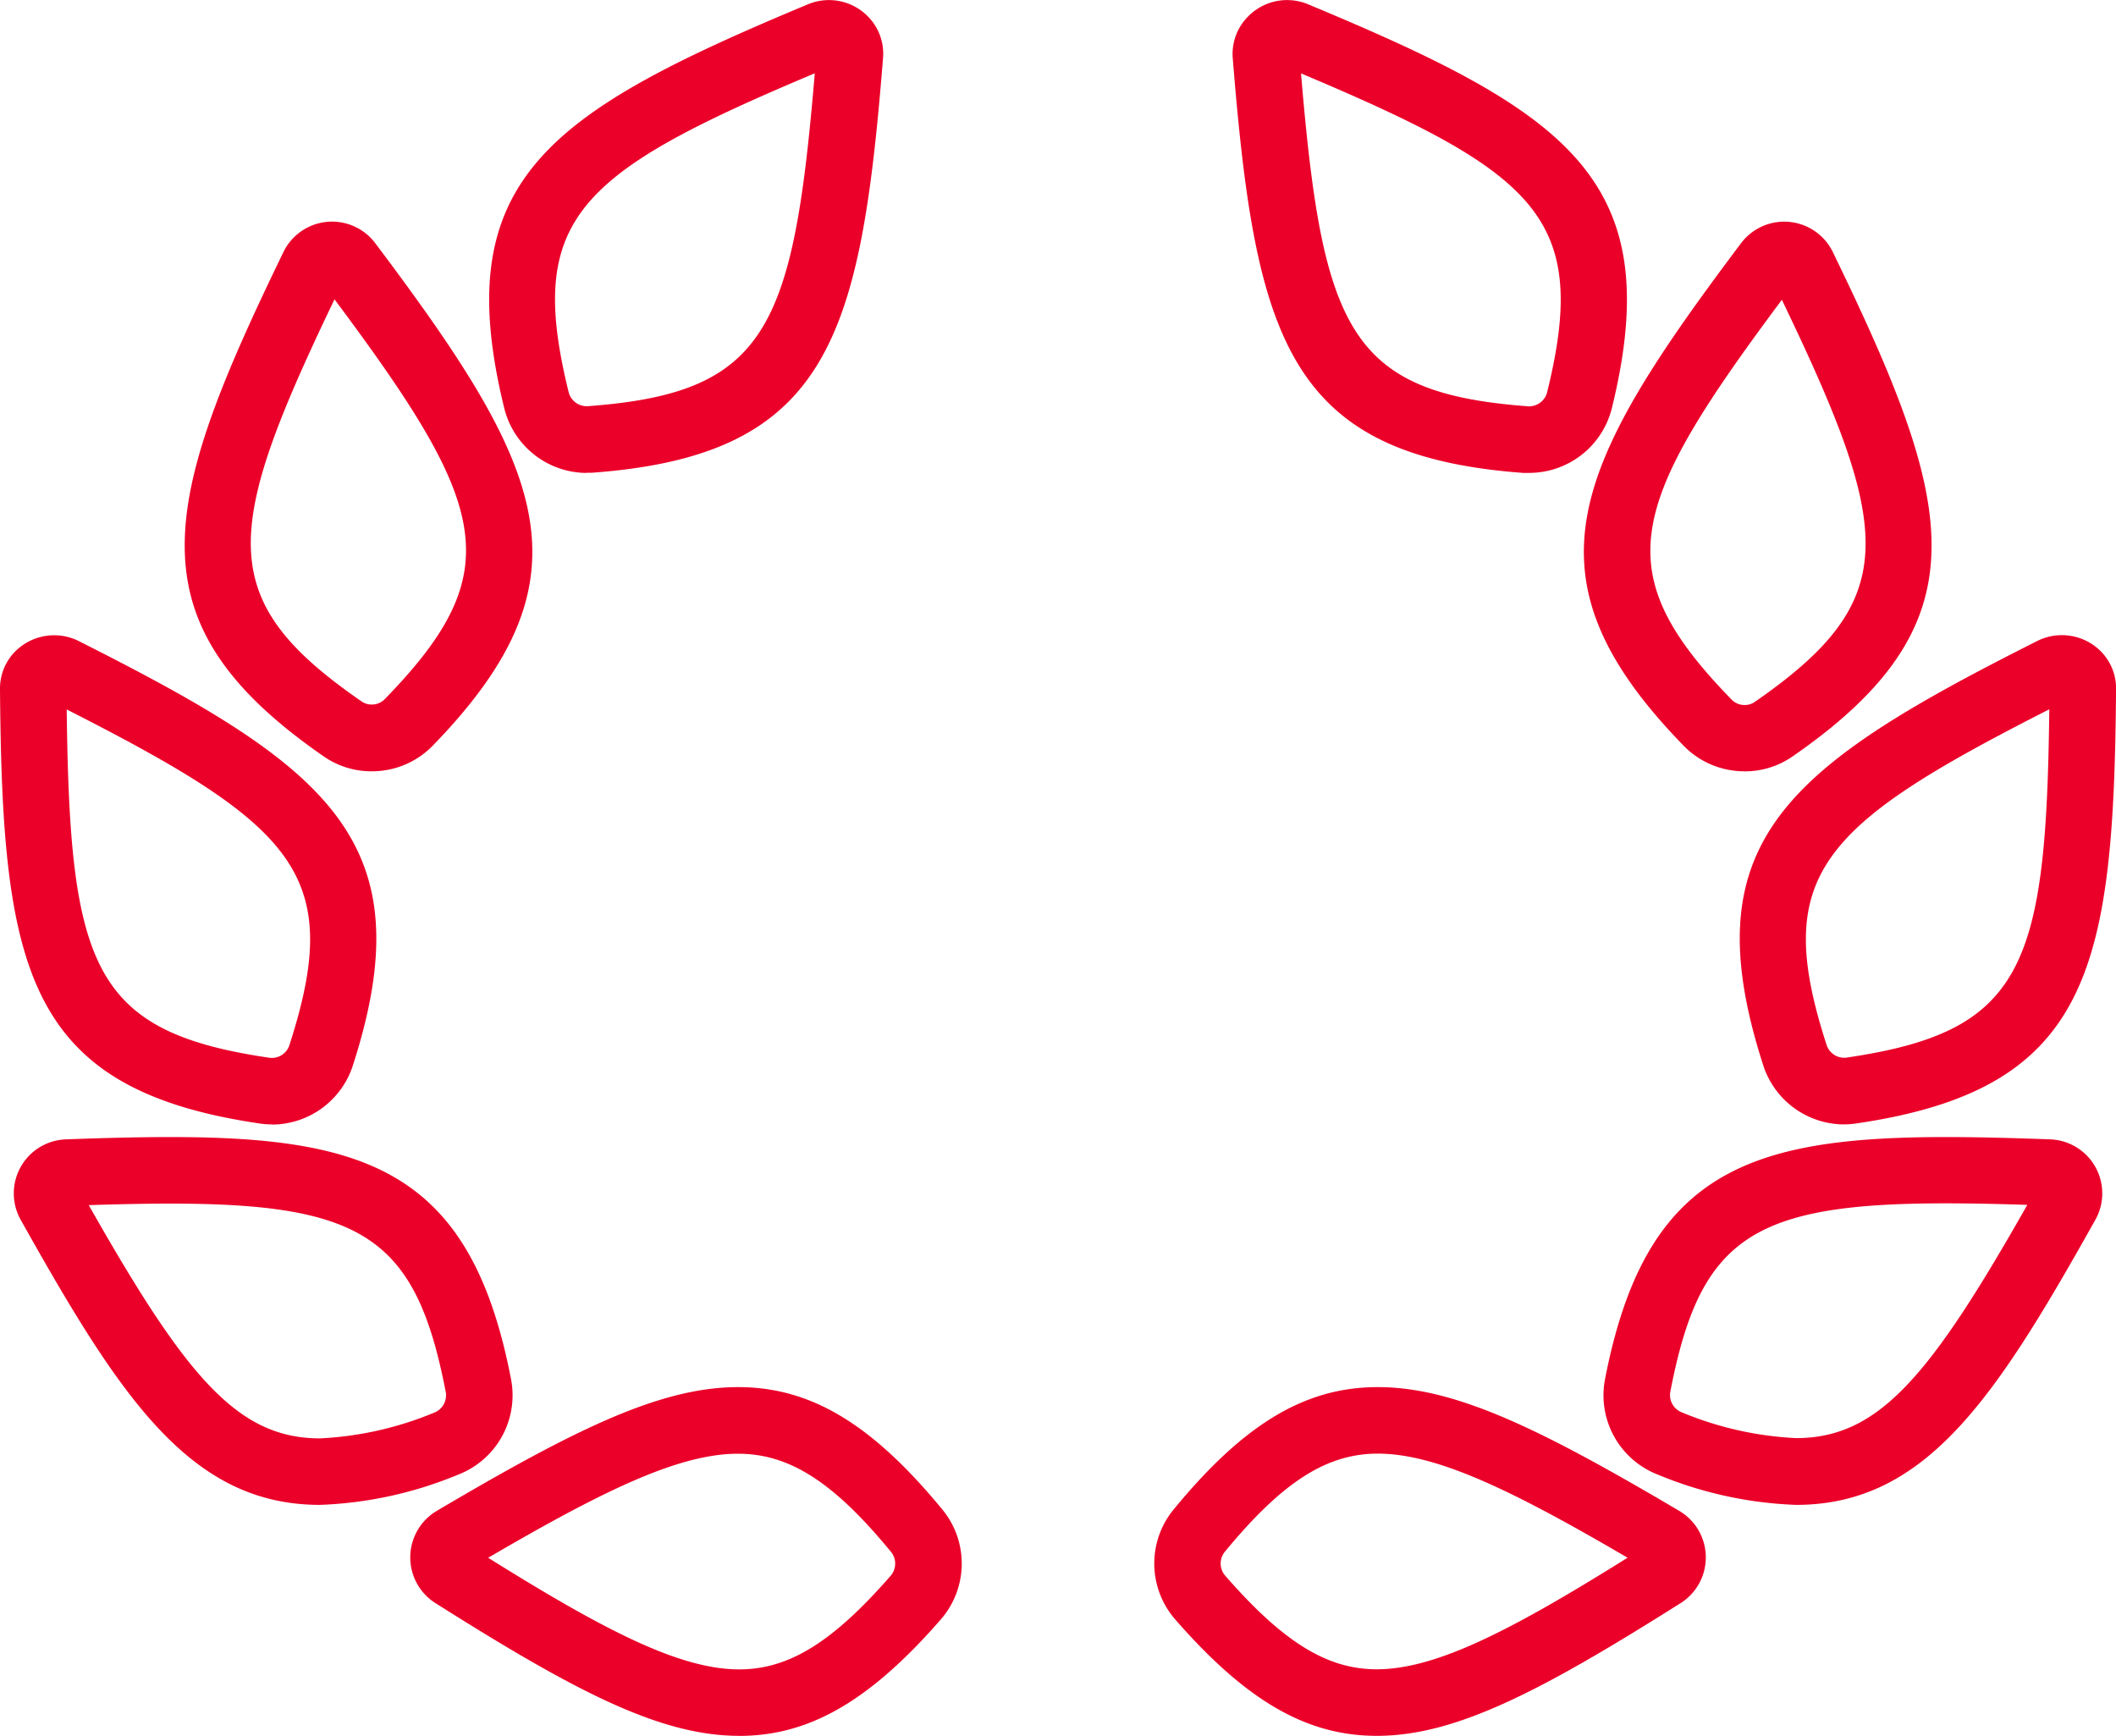
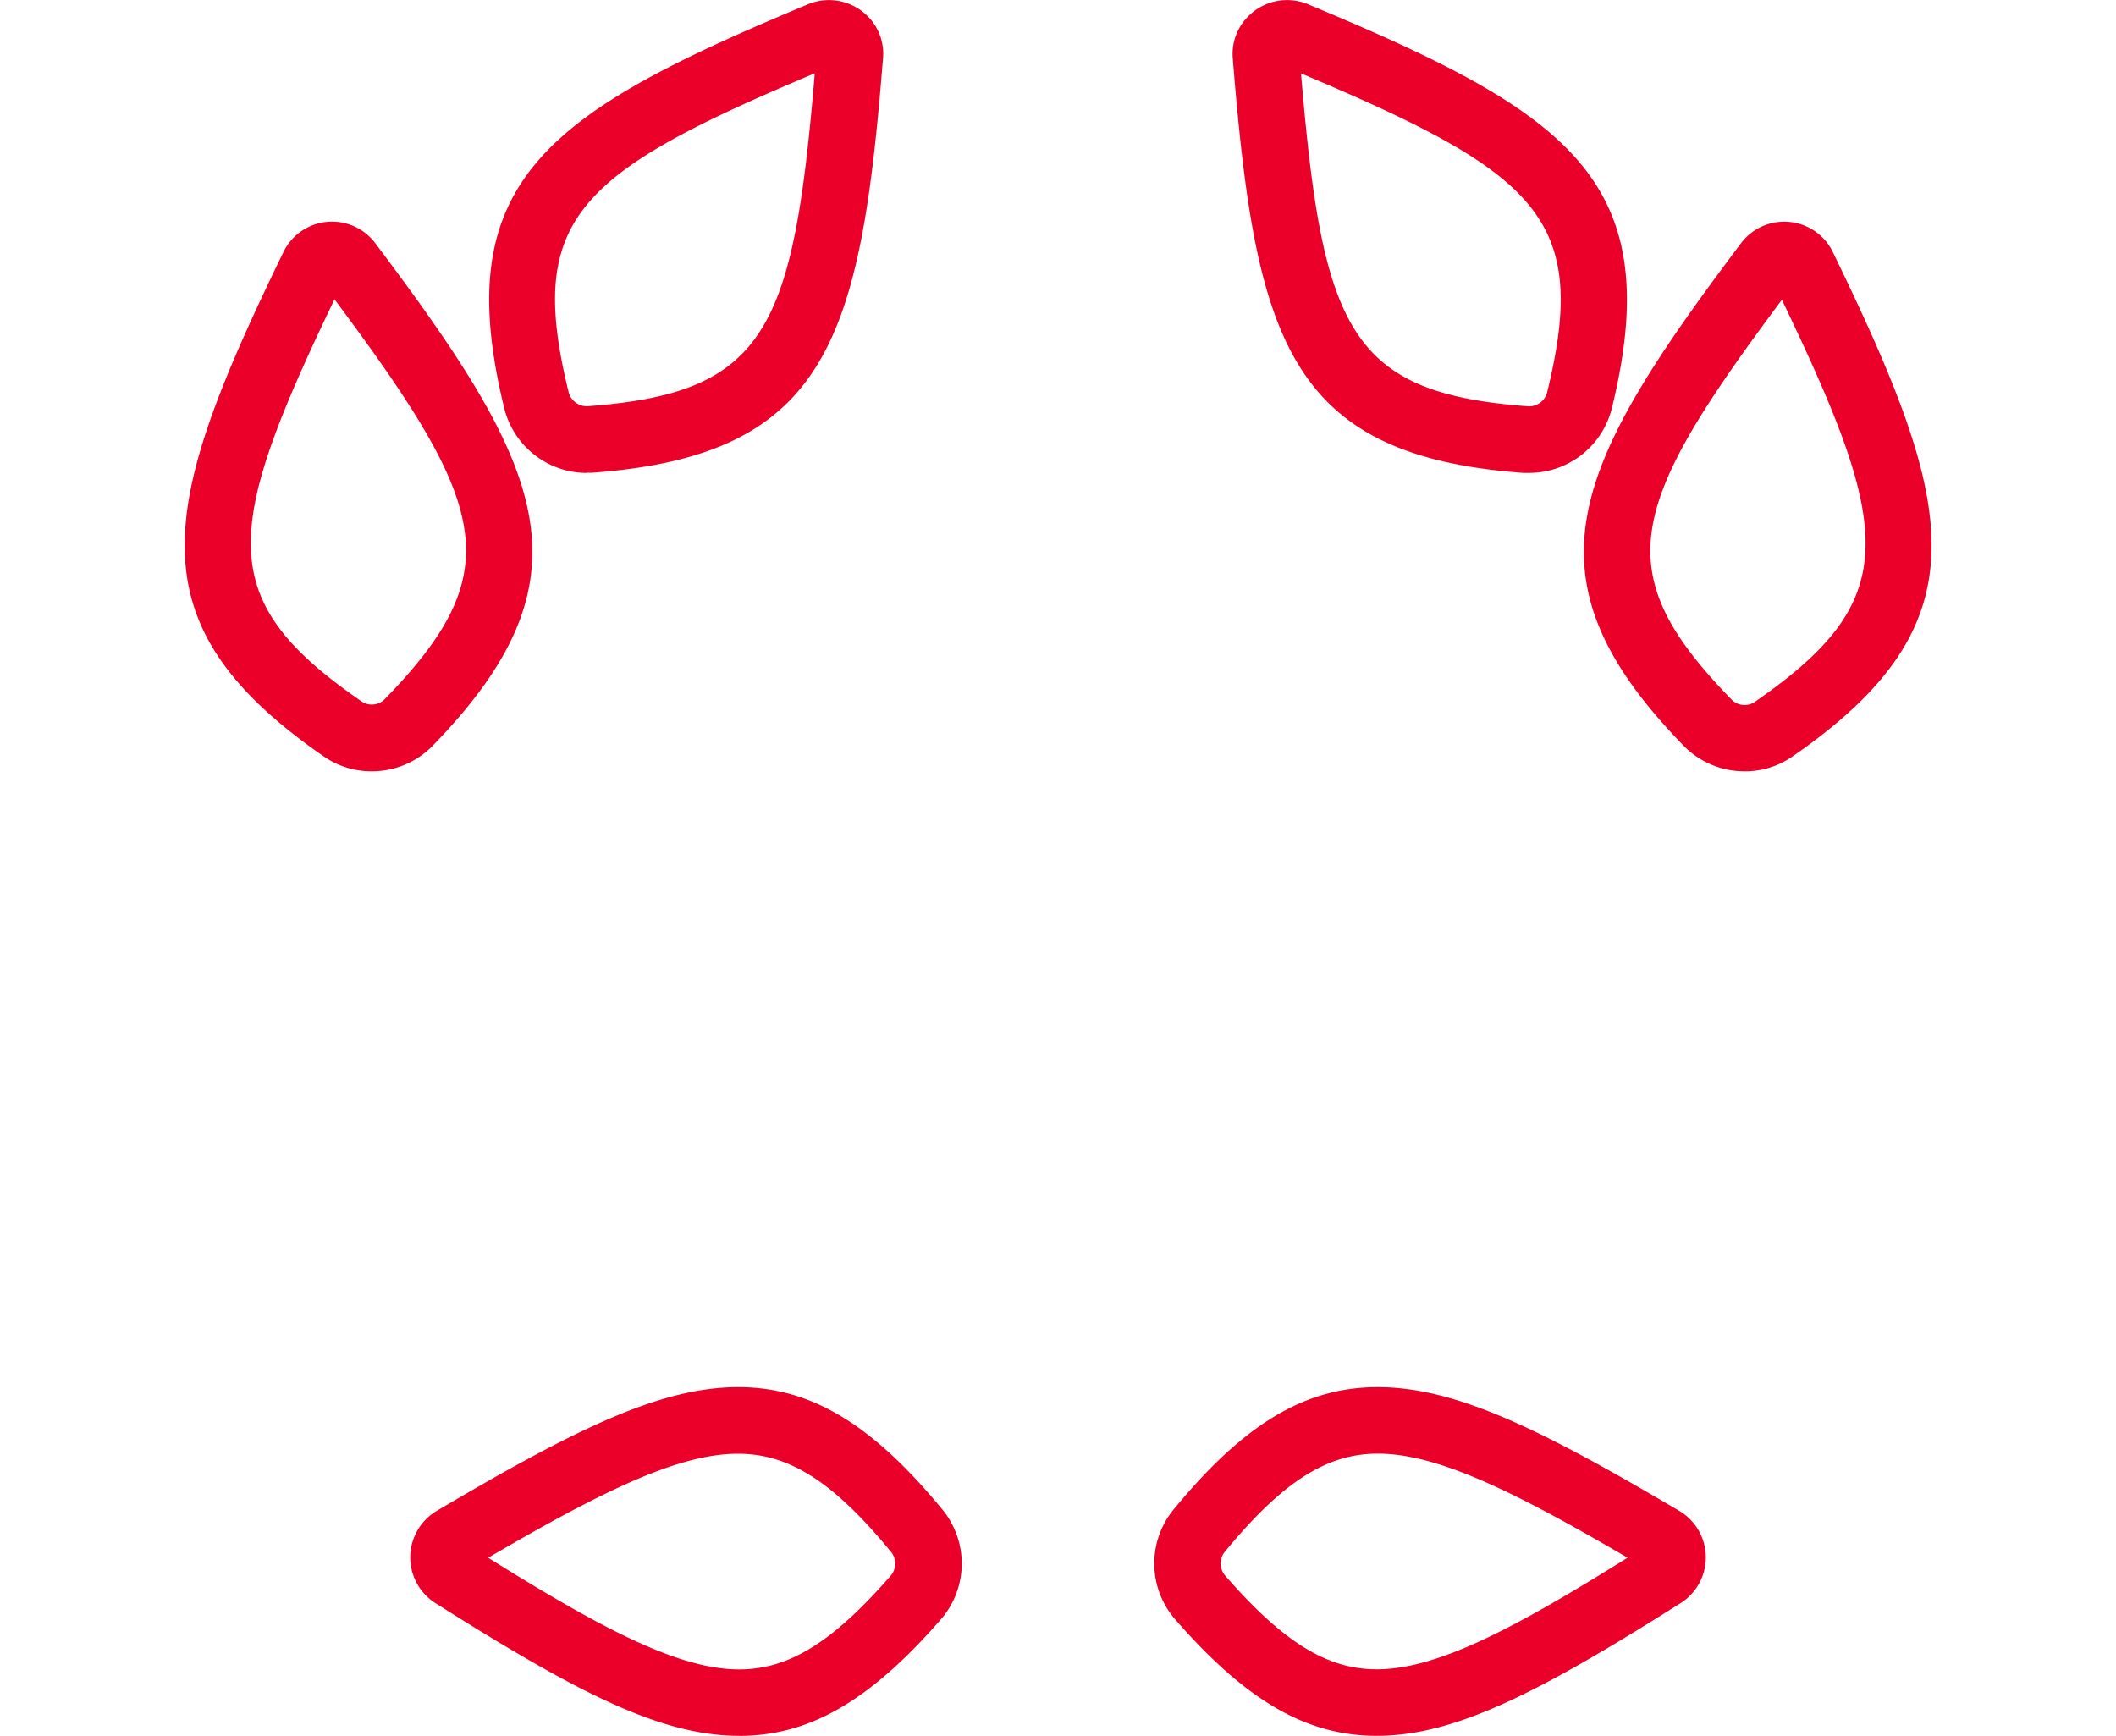
<svg xmlns="http://www.w3.org/2000/svg" id="Grupo_51" data-name="Grupo 51" width="40" height="32.814" viewBox="0 0 40 32.814">
  <defs>
    <clipPath id="clip-path">
      <rect id="Rectángulo_116" data-name="Rectángulo 116" width="40" height="32.814" fill="none" />
    </clipPath>
  </defs>
  <g id="Grupo_50" data-name="Grupo 50" clip-path="url(#clip-path)">
-     <path id="Trazado_252" data-name="Trazado 252" d="M7.522,151.34h0c-2.46,0-3.781-2.04-5.664-5.4a1.022,1.022,0,0,1,.847-1.509c.812-.03,1.442-.044,1.985-.044,3.77,0,5.7.687,6.446,4.591a1.608,1.608,0,0,1-1.006,1.792,7.5,7.5,0,0,1-2.608.57m-4.371-5.666c1.838,3.245,2.811,4.409,4.371,4.409a6.421,6.421,0,0,0,2.167-.49.352.352,0,0,0,.212-.377c-.558-2.9-1.532-3.571-5.211-3.571-.435,0-.931.009-1.538.029" transform="translate(-1.473 -122.893)" fill="#eb0029" />
    <path id="Trazado_253" data-name="Trazado 253" d="M58.311,182.735h0c-1.5,0-3.111-.847-5.753-2.516a1.023,1.023,0,0,1,.025-1.73c2.634-1.556,4.241-2.346,5.71-2.346,1.376,0,2.533.7,3.869,2.326a1.608,1.608,0,0,1-.03,2.055c-1.349,1.55-2.492,2.212-3.821,2.212m-4.743-3.366c2.191,1.369,3.618,2.108,4.743,2.109h0c.94,0,1.772-.516,2.872-1.78a.352.352,0,0,0,.006-.432c-1.086-1.325-1.925-1.865-2.9-1.865-1.115,0-2.538.69-4.725,1.968" transform="translate(-44.338 -149.922)" fill="#eb0029" />
-     <path id="Trazado_254" data-name="Trazado 254" d="M5.142,89.9h0a1.516,1.516,0,0,1-.224-.016C.5,89.239.041,87,0,81.665a.993.993,0,0,1,.293-.711,1.04,1.04,0,0,1,1.177-.2c4.767,2.4,6.571,3.8,5.195,8.049a1.612,1.612,0,0,1-1.522,1.1M1.261,82.056c.057,4.878.486,6.095,3.839,6.585a.349.349,0,0,0,.367-.228c1.045-3.224.142-4.147-4.206-6.357" transform="translate(0 -68.645)" fill="#eb0029" />
    <path id="Trazado_255" data-name="Trazado 255" d="M26.983,38.536h0a1.575,1.575,0,0,1-.9-.278c-3.675-2.54-3.092-4.748-.762-9.548a1.022,1.022,0,0,1,1.723-.167c3.208,4.264,4.2,6.318,1.086,9.517a1.6,1.6,0,0,1-1.144.476m-.707-8.917c-2.112,4.4-2.268,5.678.52,7.6a.327.327,0,0,0,.186.055.339.339,0,0,0,.244-.1c2.366-2.427,1.967-3.654-.95-7.563" transform="translate(-19.958 -23.956)" fill="#eb0029" />
    <path id="Trazado_256" data-name="Trazado 256" d="M63.949,8.94h0A1.612,1.612,0,0,1,62.4,7.728c-1.068-4.338.832-5.6,5.758-7.655a1.032,1.032,0,0,1,1.134.259,1,1,0,0,1,.266.758c-.424,5.319-1.04,7.518-5.5,7.846-.038,0-.075,0-.113,0m4.323-7.551c-4.5,1.893-5.462,2.748-4.651,6.039a.354.354,0,0,0,.329.255h.021c3.38-.248,3.894-1.432,4.3-6.293" transform="translate(-52.865 0)" fill="#eb0029" />
-     <path id="Trazado_257" data-name="Trazado 257" d="M207.25,151.34a7.5,7.5,0,0,1-2.608-.57,1.608,1.608,0,0,1-1.006-1.792c.75-3.9,2.676-4.591,6.446-4.591.542,0,1.173.014,1.985.044a1.022,1.022,0,0,1,.847,1.509c-1.883,3.36-3.2,5.4-5.664,5.4m2.832-5.7c-3.679,0-4.653.667-5.211,3.571a.352.352,0,0,0,.212.377,6.417,6.417,0,0,0,2.167.49c1.559,0,2.532-1.163,4.371-4.409-.608-.02-1.1-.029-1.538-.029" transform="translate(-173.298 -122.893)" fill="#eb0029" />
    <path id="Trazado_258" data-name="Trazado 258" d="M150.783,182.735c-1.329,0-2.472-.662-3.821-2.212a1.609,1.609,0,0,1-.03-2.055c1.336-1.63,2.493-2.325,3.869-2.325,1.469,0,3.076.79,5.71,2.346a1.022,1.022,0,0,1,.026,1.73c-2.642,1.668-4.258,2.516-5.753,2.516m.018-5.335c-.972,0-1.811.54-2.9,1.865a.352.352,0,0,0,.006.432c1.1,1.264,1.933,1.78,2.872,1.78,1.124,0,2.552-.739,4.743-2.109-2.186-1.279-3.61-1.968-4.725-1.968" transform="translate(-124.756 -149.922)" fill="#eb0029" />
-     <path id="Trazado_259" data-name="Trazado 259" d="M222.89,89.9a1.612,1.612,0,0,1-1.521-1.1c-1.377-4.25.427-5.65,5.194-8.048a1.039,1.039,0,0,1,1.177.2.993.993,0,0,1,.293.711c-.041,5.336-.5,7.574-4.919,8.22a1.514,1.514,0,0,1-.224.016m3.881-7.846c-4.349,2.21-5.251,3.133-4.206,6.357a.351.351,0,0,0,.367.228c3.353-.49,3.782-1.708,3.839-6.585" transform="translate(-188.032 -68.645)" fill="#eb0029" />
    <path id="Trazado_260" data-name="Trazado 260" d="M204.141,38.536A1.6,1.6,0,0,1,203,38.06c-3.119-3.2-2.123-5.254,1.086-9.517a1.022,1.022,0,0,1,1.722.167c2.33,4.8,2.913,7.009-.762,9.549a1.577,1.577,0,0,1-.9.278m.706-8.917c-2.917,3.909-3.316,5.136-.95,7.563a.339.339,0,0,0,.244.1.327.327,0,0,0,.186-.055c2.788-1.927,2.632-3.208.52-7.6" transform="translate(-171.166 -23.956)" fill="#eb0029" />
    <path id="Trazado_261" data-name="Trazado 261" d="M162.158,8.94c-.038,0-.075,0-.113,0-4.456-.327-5.072-2.526-5.5-7.845a1,1,0,0,1,.266-.758A1.032,1.032,0,0,1,157.95.073c4.927,2.05,6.827,3.317,5.759,7.655a1.611,1.611,0,0,1-1.55,1.211m-4.323-7.551c.407,4.861.922,6.044,4.3,6.293h.021a.354.354,0,0,0,.329-.255c.81-3.291-.156-4.146-4.651-6.039" transform="translate(-133.242 0)" fill="#eb0029" />
  </g>
</svg>